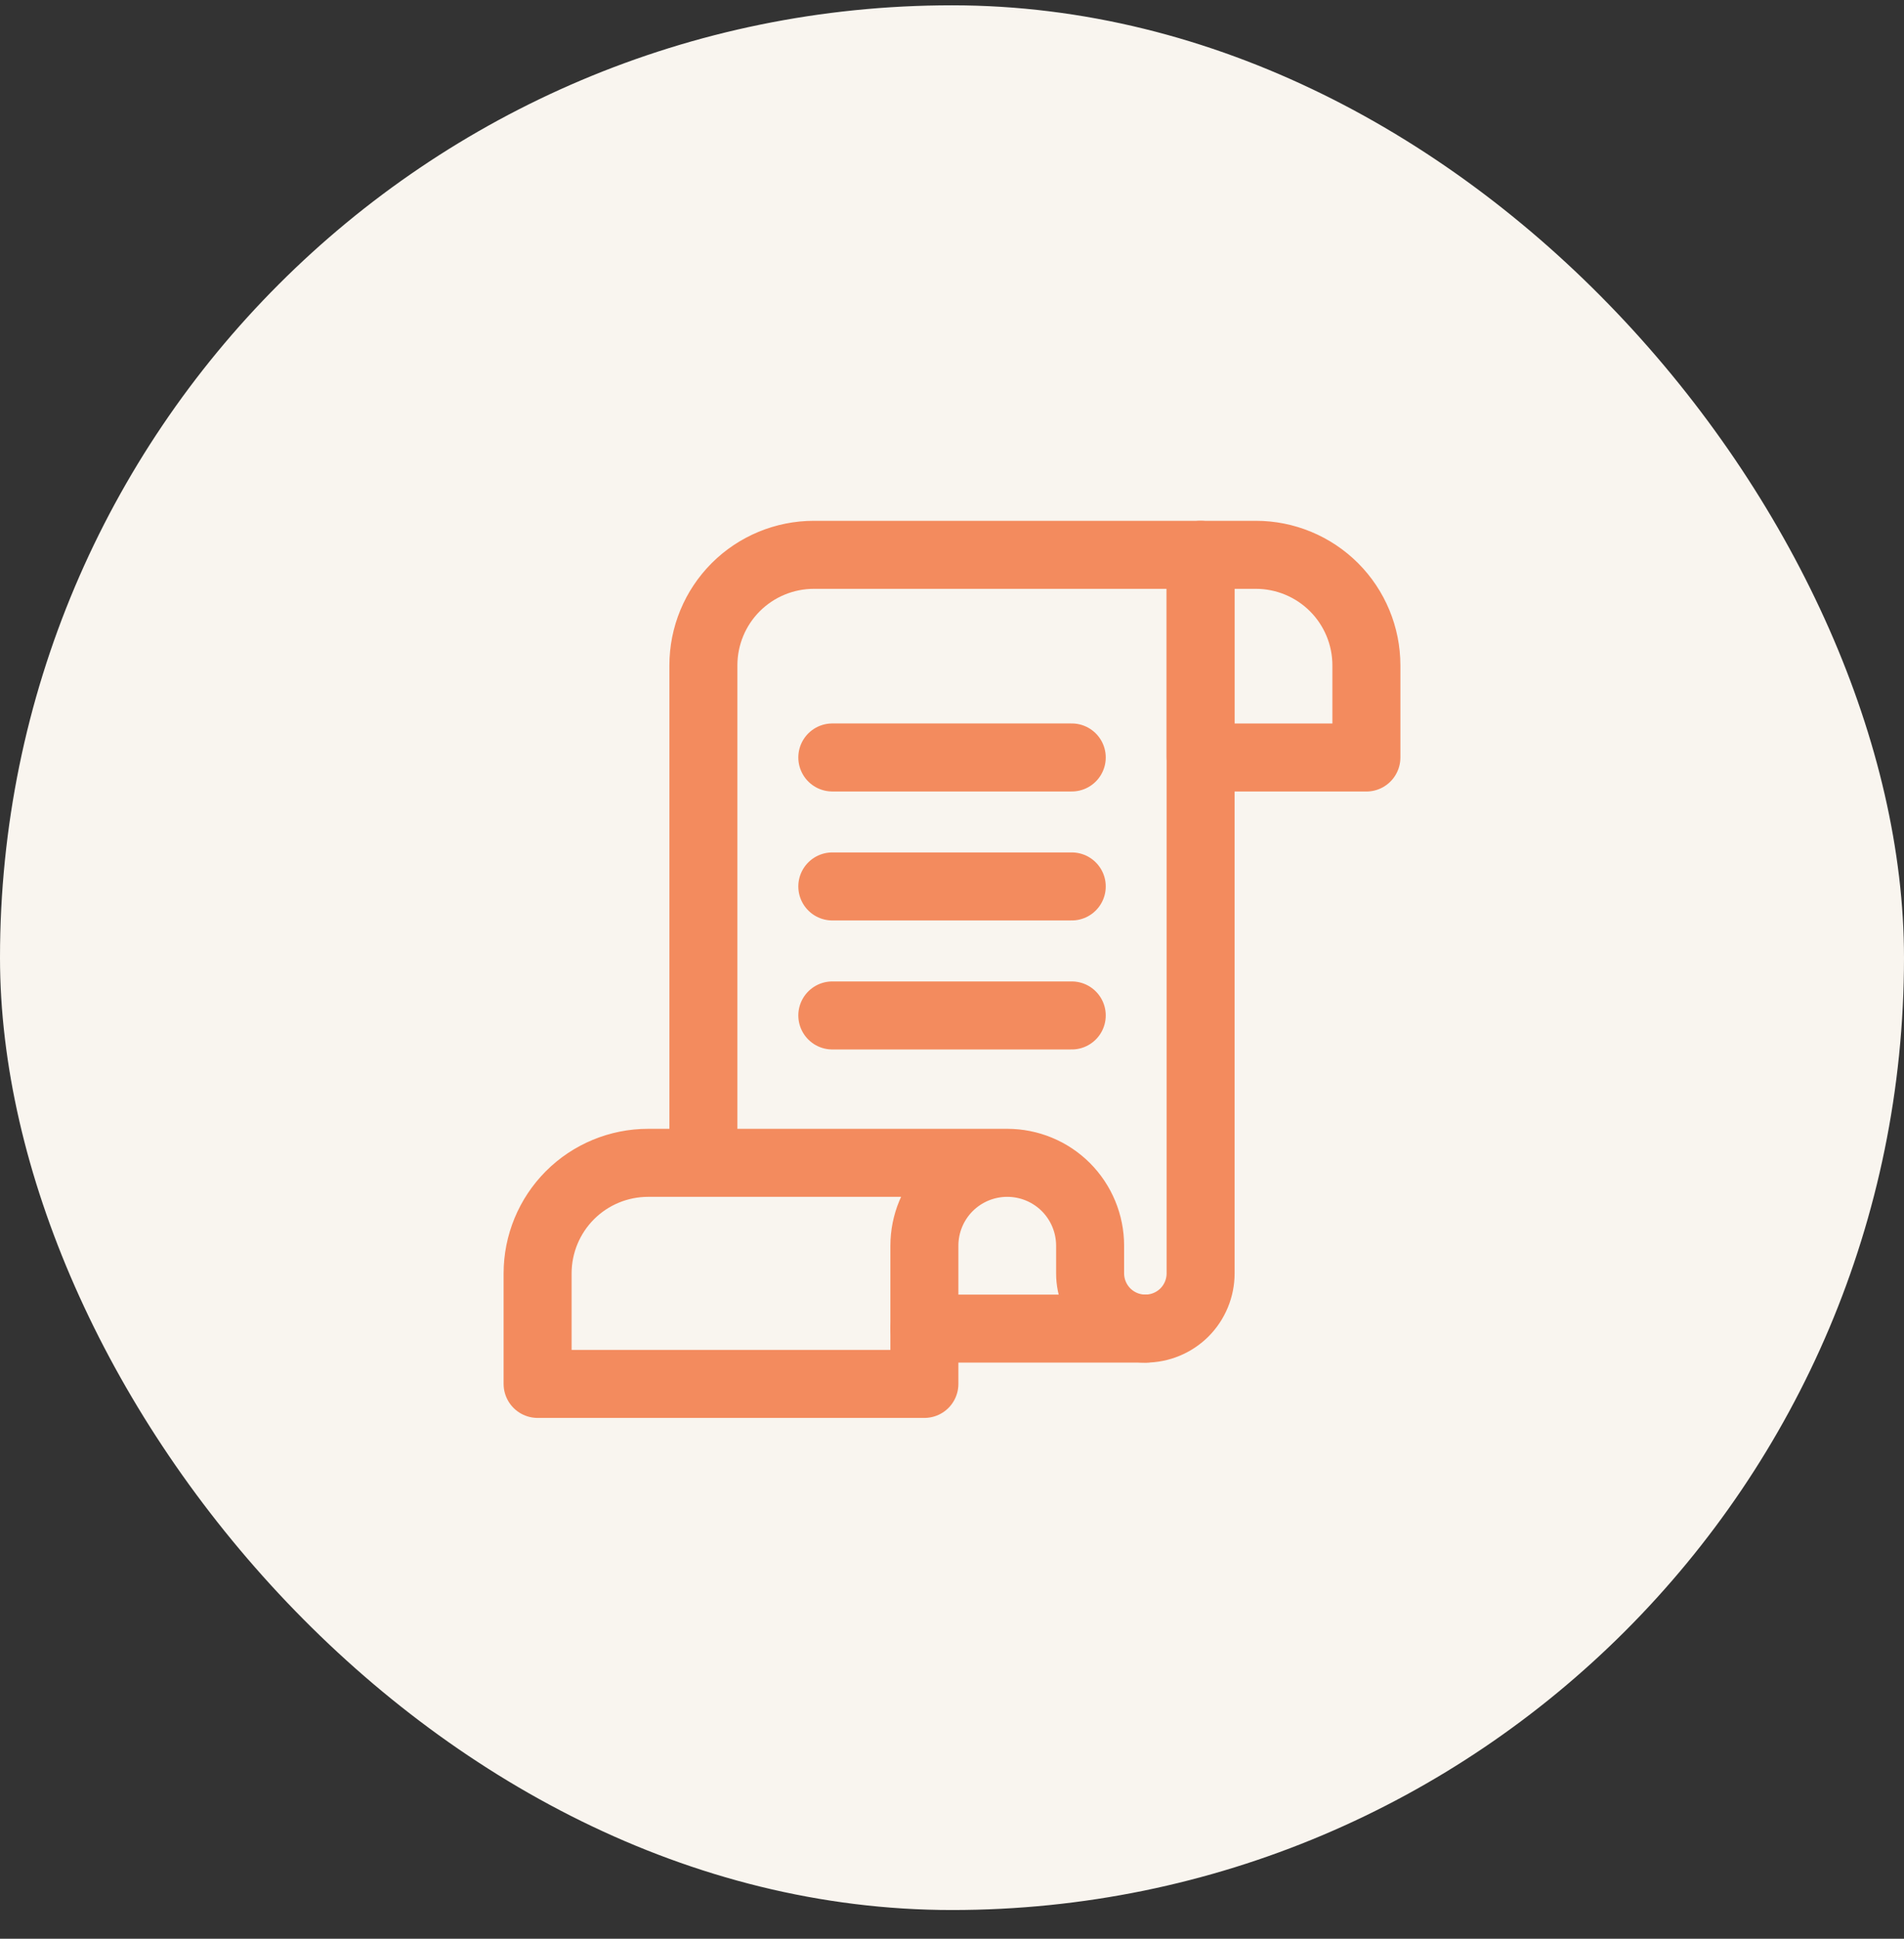
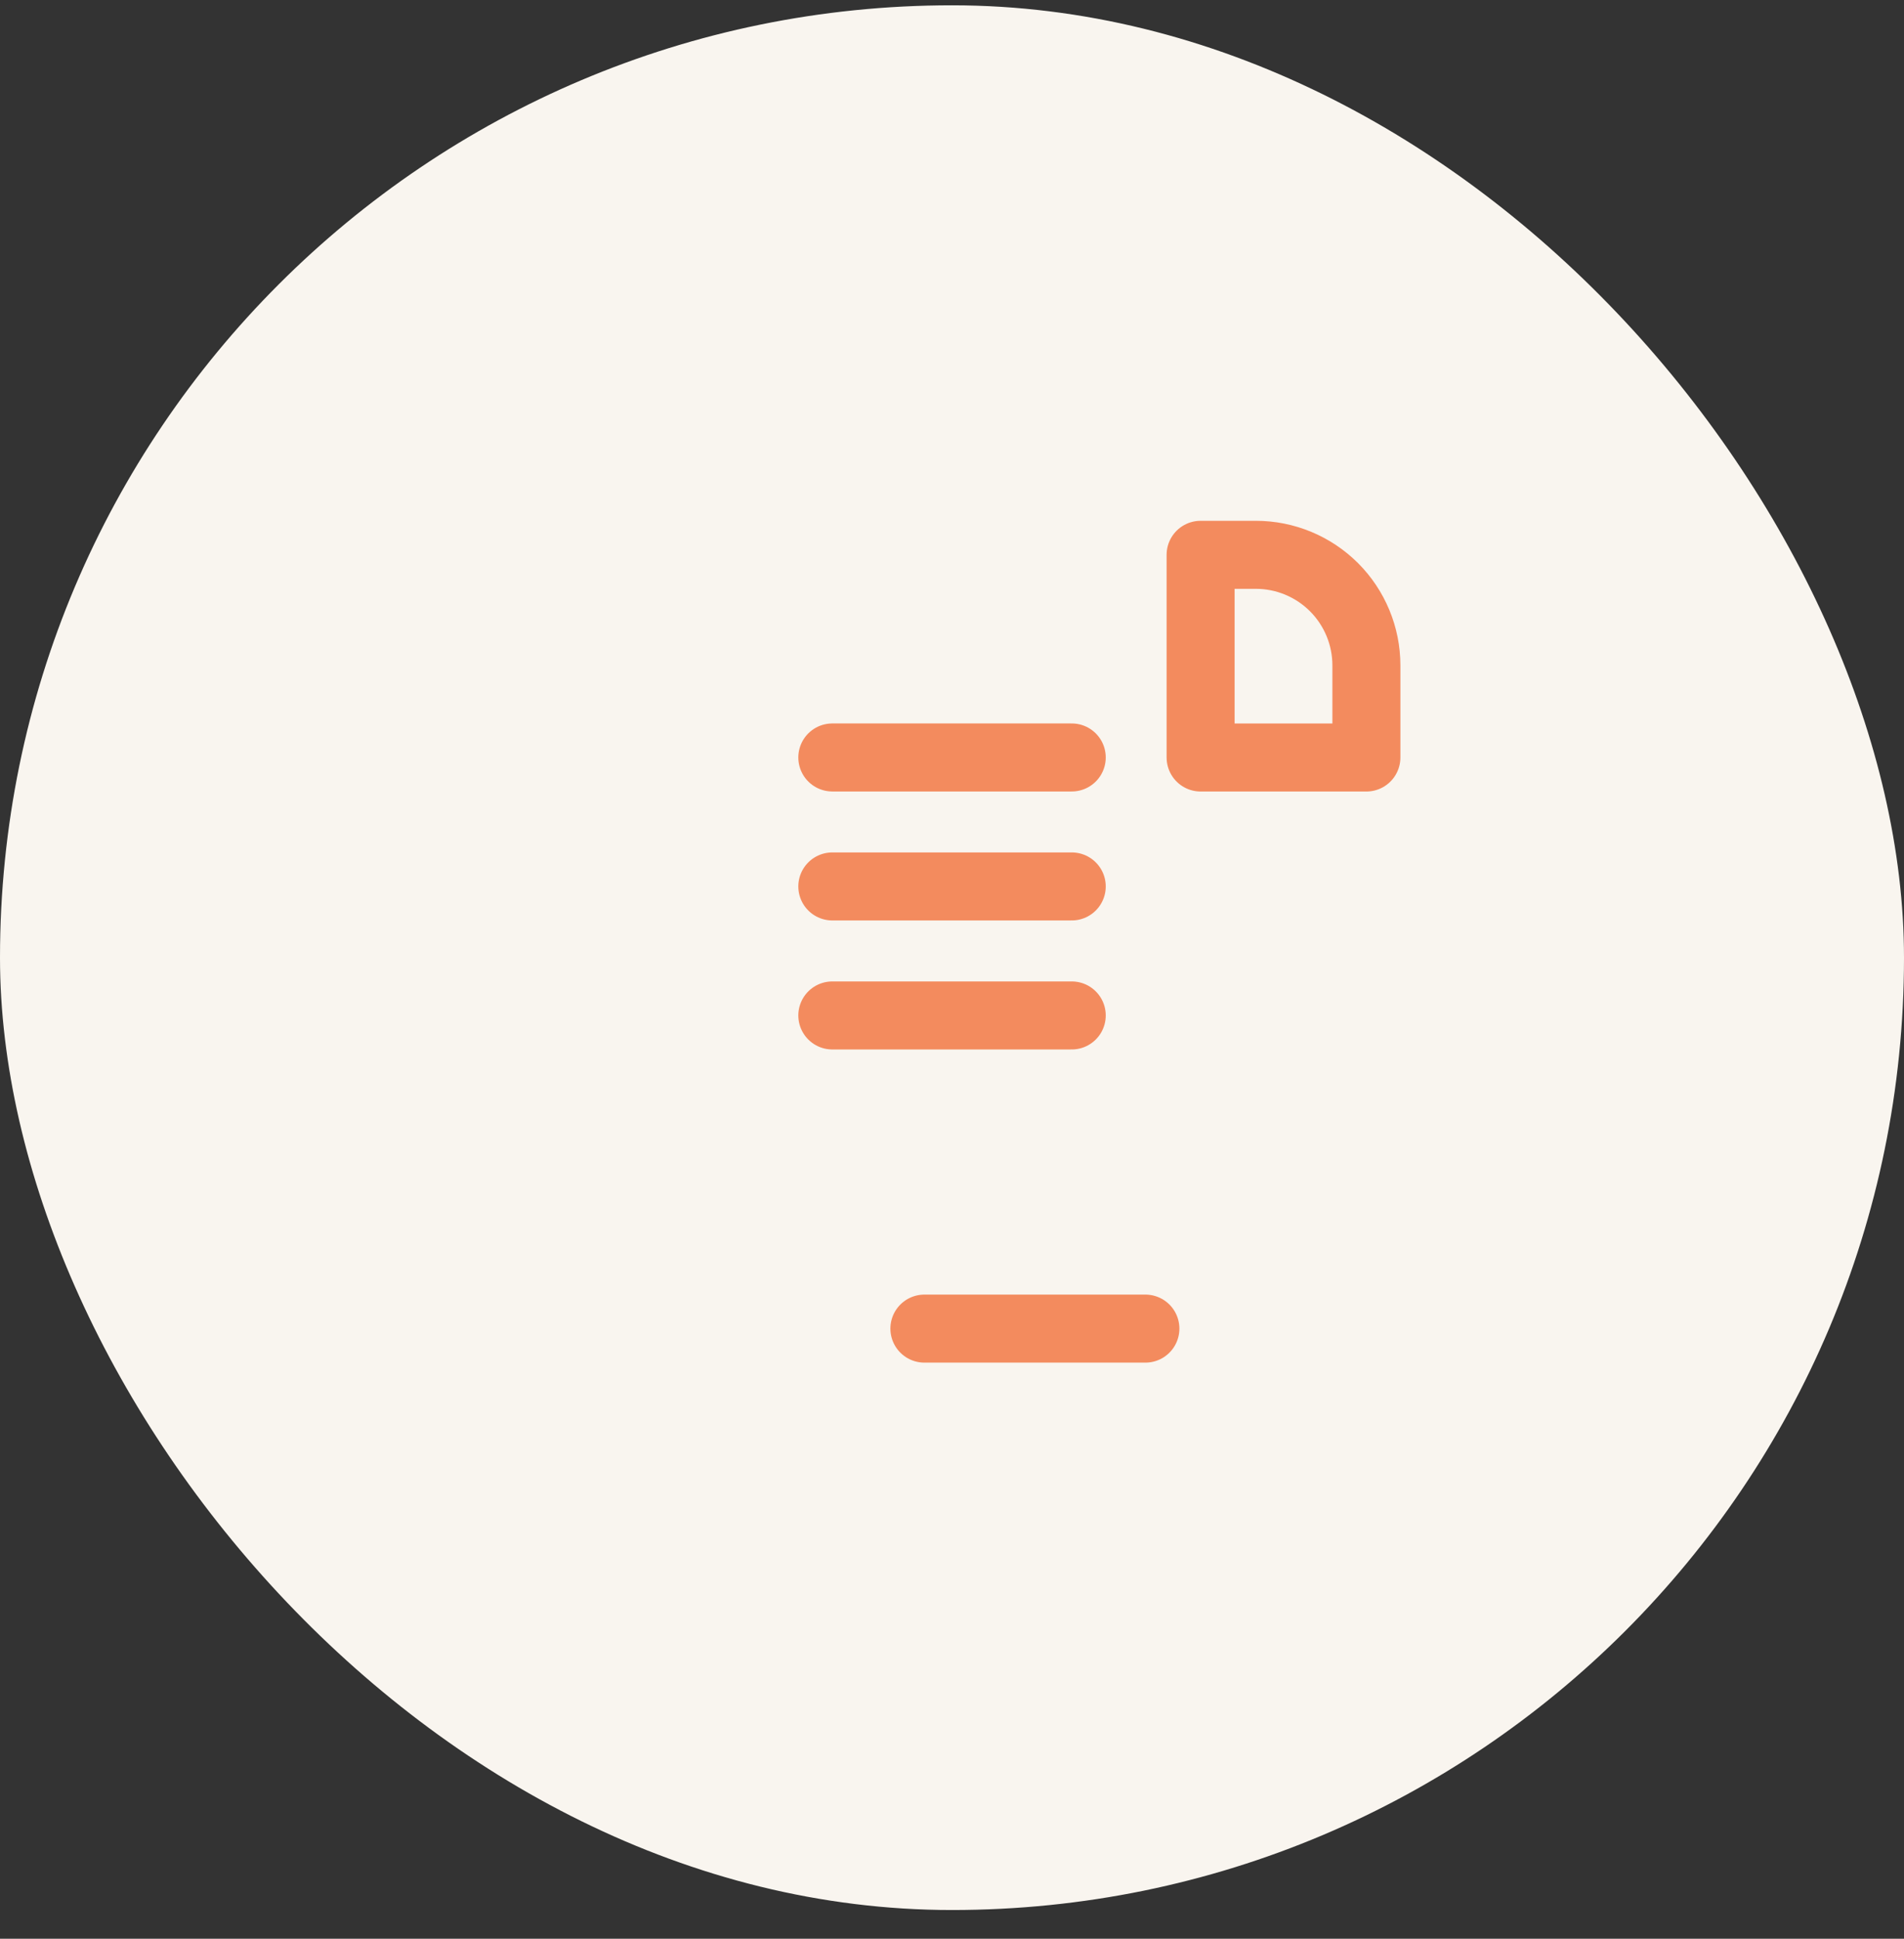
<svg xmlns="http://www.w3.org/2000/svg" width="56" height="57" viewBox="0 0 56 57" fill="none">
  <rect x="0" y="0" width="56" height="57" fill="#333333" stroke="none" />
  <rect y="0.156" width="56" height="56" rx="28" fill="#F9F5EF" />
  <path d="M33.688 39.062H27.188" stroke="#F38B5E" stroke-width="2" stroke-linecap="round" stroke-linejoin="round" />
  <path d="M24.48 29.855H31.522" stroke="#F38B5E" stroke-width="2" stroke-linecap="round" stroke-linejoin="round" />
  <path d="M24.48 26.062H31.522" stroke="#F38B5E" stroke-width="2" stroke-linecap="round" stroke-linejoin="round" />
  <path d="M24.48 22.27H31.522" stroke="#F38B5E" stroke-width="2" stroke-linecap="round" stroke-linejoin="round" />
  <path d="M36.938 16.312H35.312V22.271H40.188V19.562C40.188 18.701 39.845 17.874 39.236 17.264C38.626 16.655 37.799 16.312 36.938 16.312Z" stroke="#F38B5E" stroke-width="2" stroke-linecap="round" stroke-linejoin="round" />
-   <path d="M29.625 34.188H19.062C18.201 34.188 17.374 34.53 16.764 35.139C16.155 35.749 15.812 36.576 15.812 37.438V40.688H27.188V36.625C27.188 35.979 27.444 35.359 27.901 34.901C28.359 34.444 28.979 34.188 29.625 34.188ZM29.625 34.188C30.271 34.188 30.891 34.444 31.349 34.901C31.806 35.359 32.062 35.979 32.062 36.625V37.438C32.062 37.868 32.234 38.282 32.538 38.587C32.843 38.891 33.257 39.062 33.688 39.062C34.118 39.062 34.532 38.891 34.837 38.587C35.141 38.282 35.312 37.868 35.312 37.438V16.312H23.938C23.076 16.312 22.249 16.655 21.639 17.264C21.03 17.874 20.688 18.701 20.688 19.562V34.188" stroke="#F38B5E" stroke-width="2" stroke-linecap="round" stroke-linejoin="round" />
</svg>